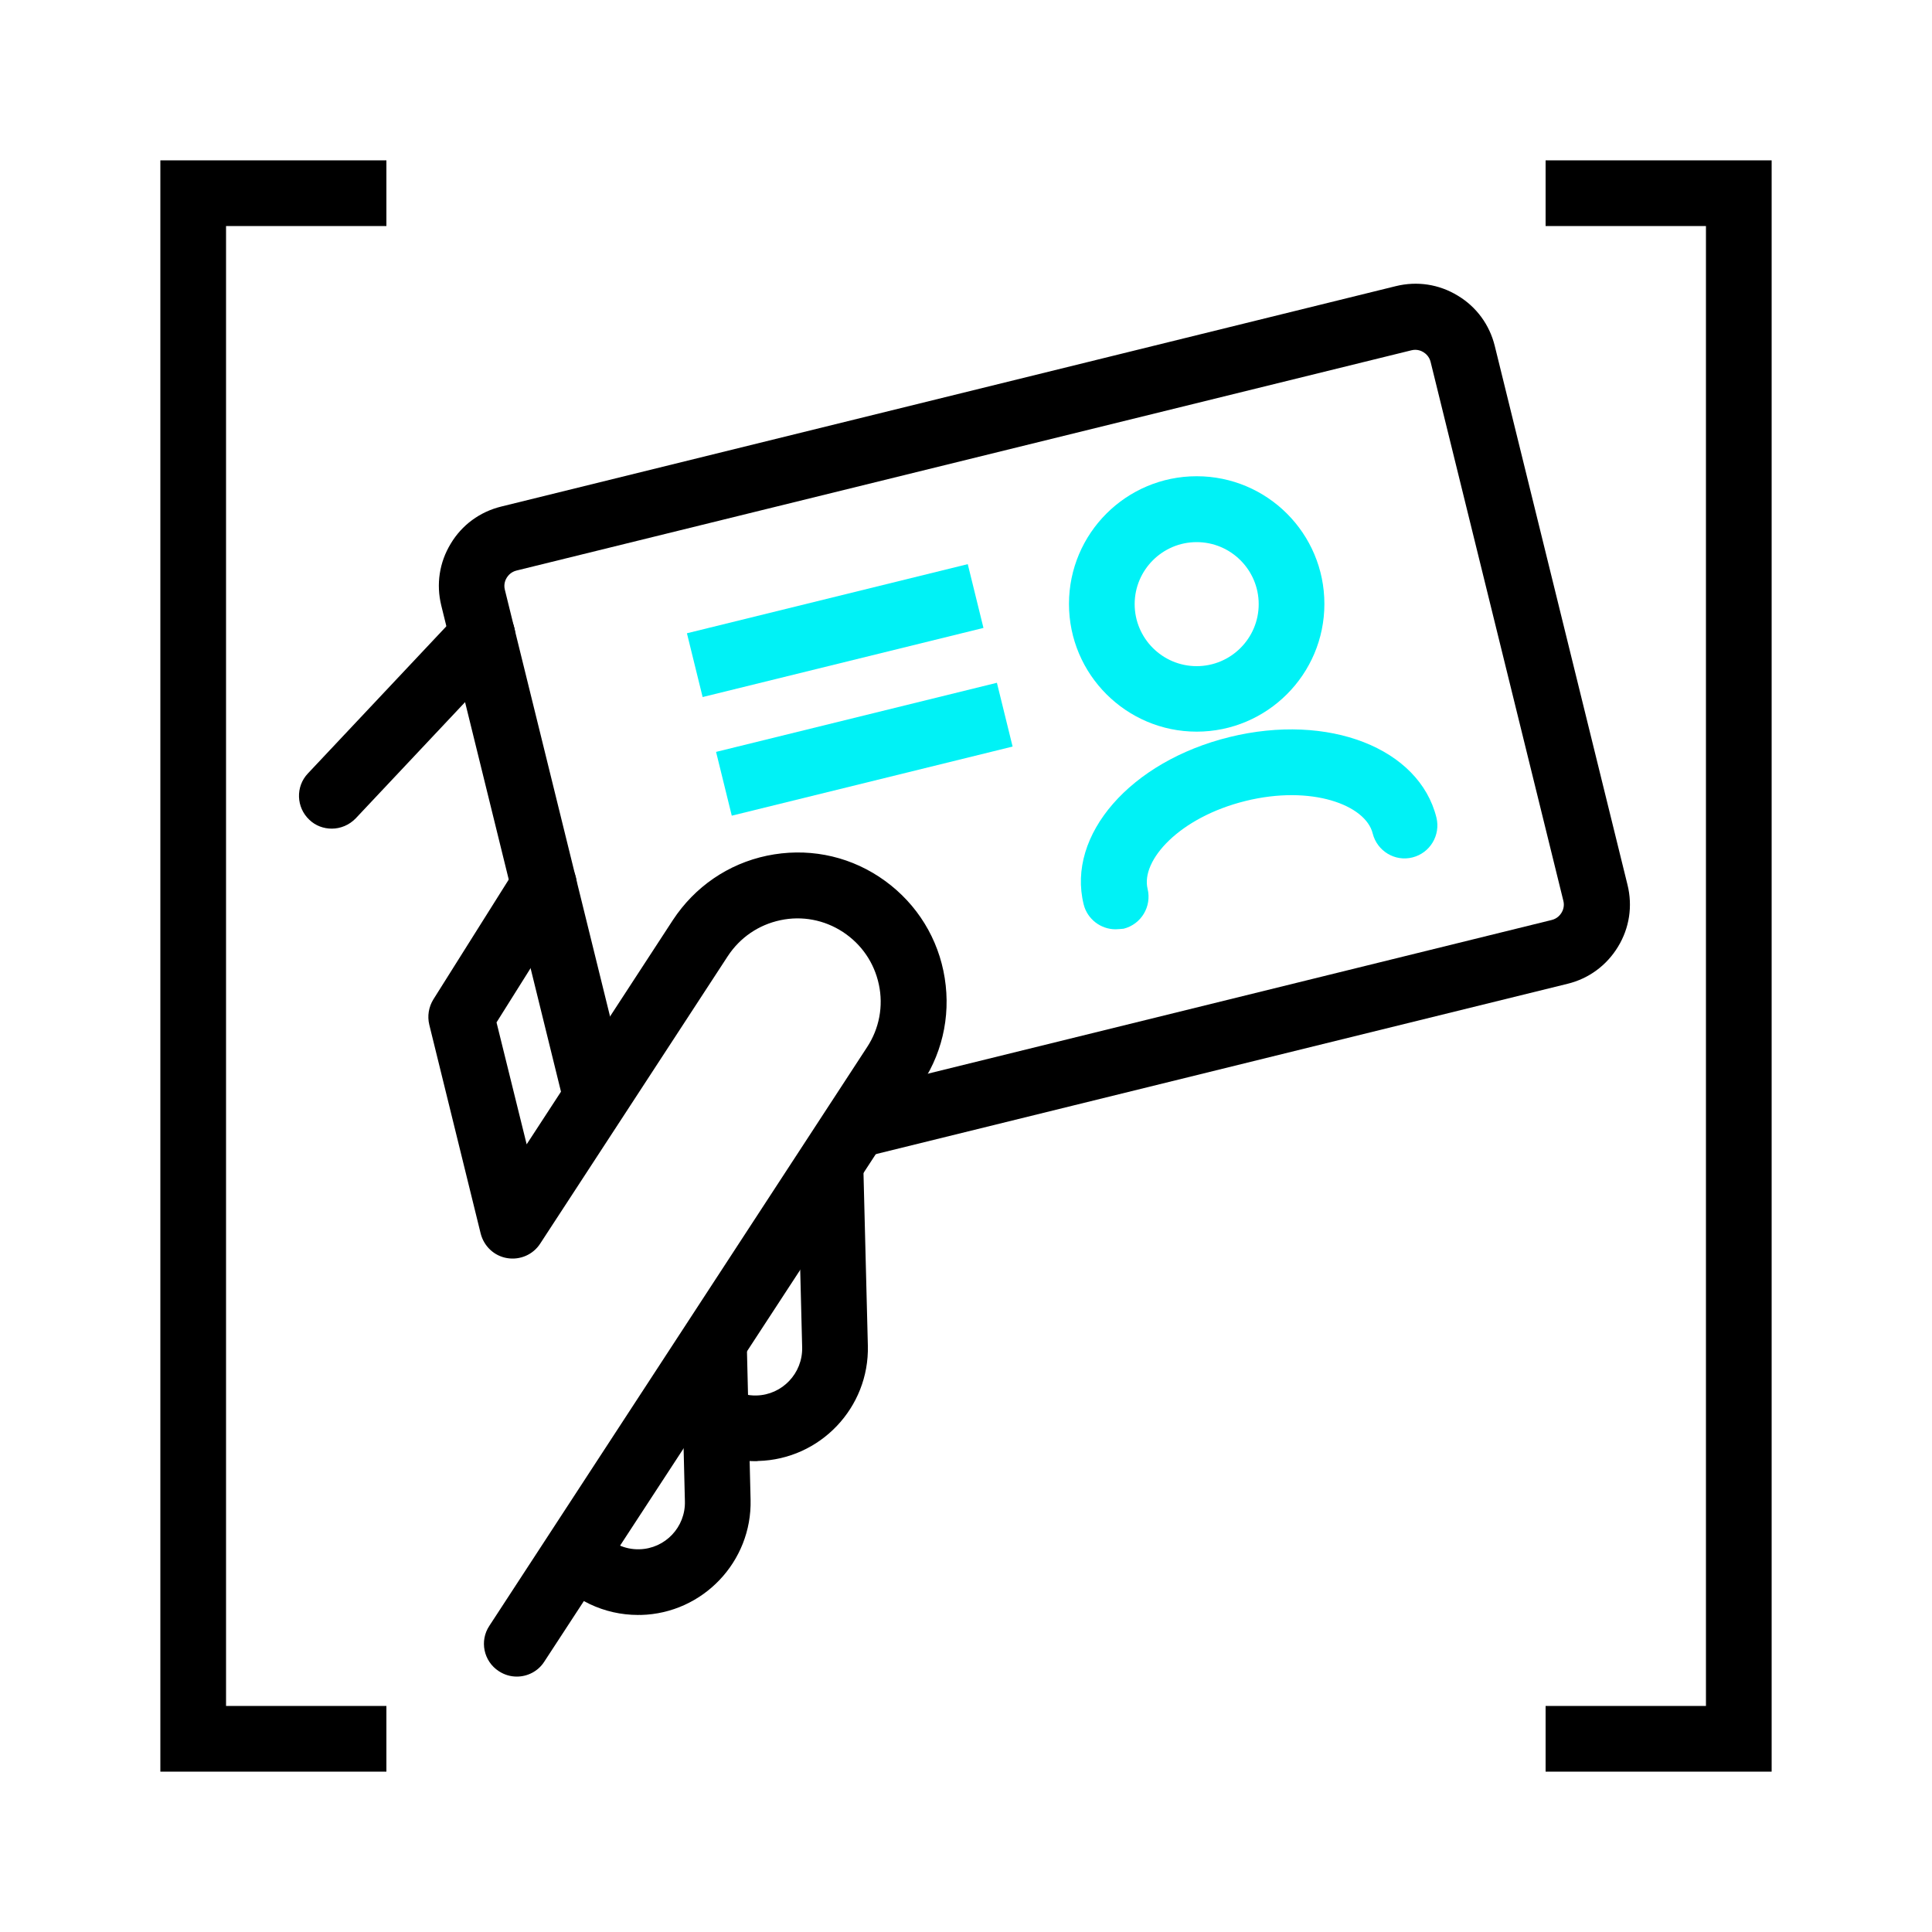
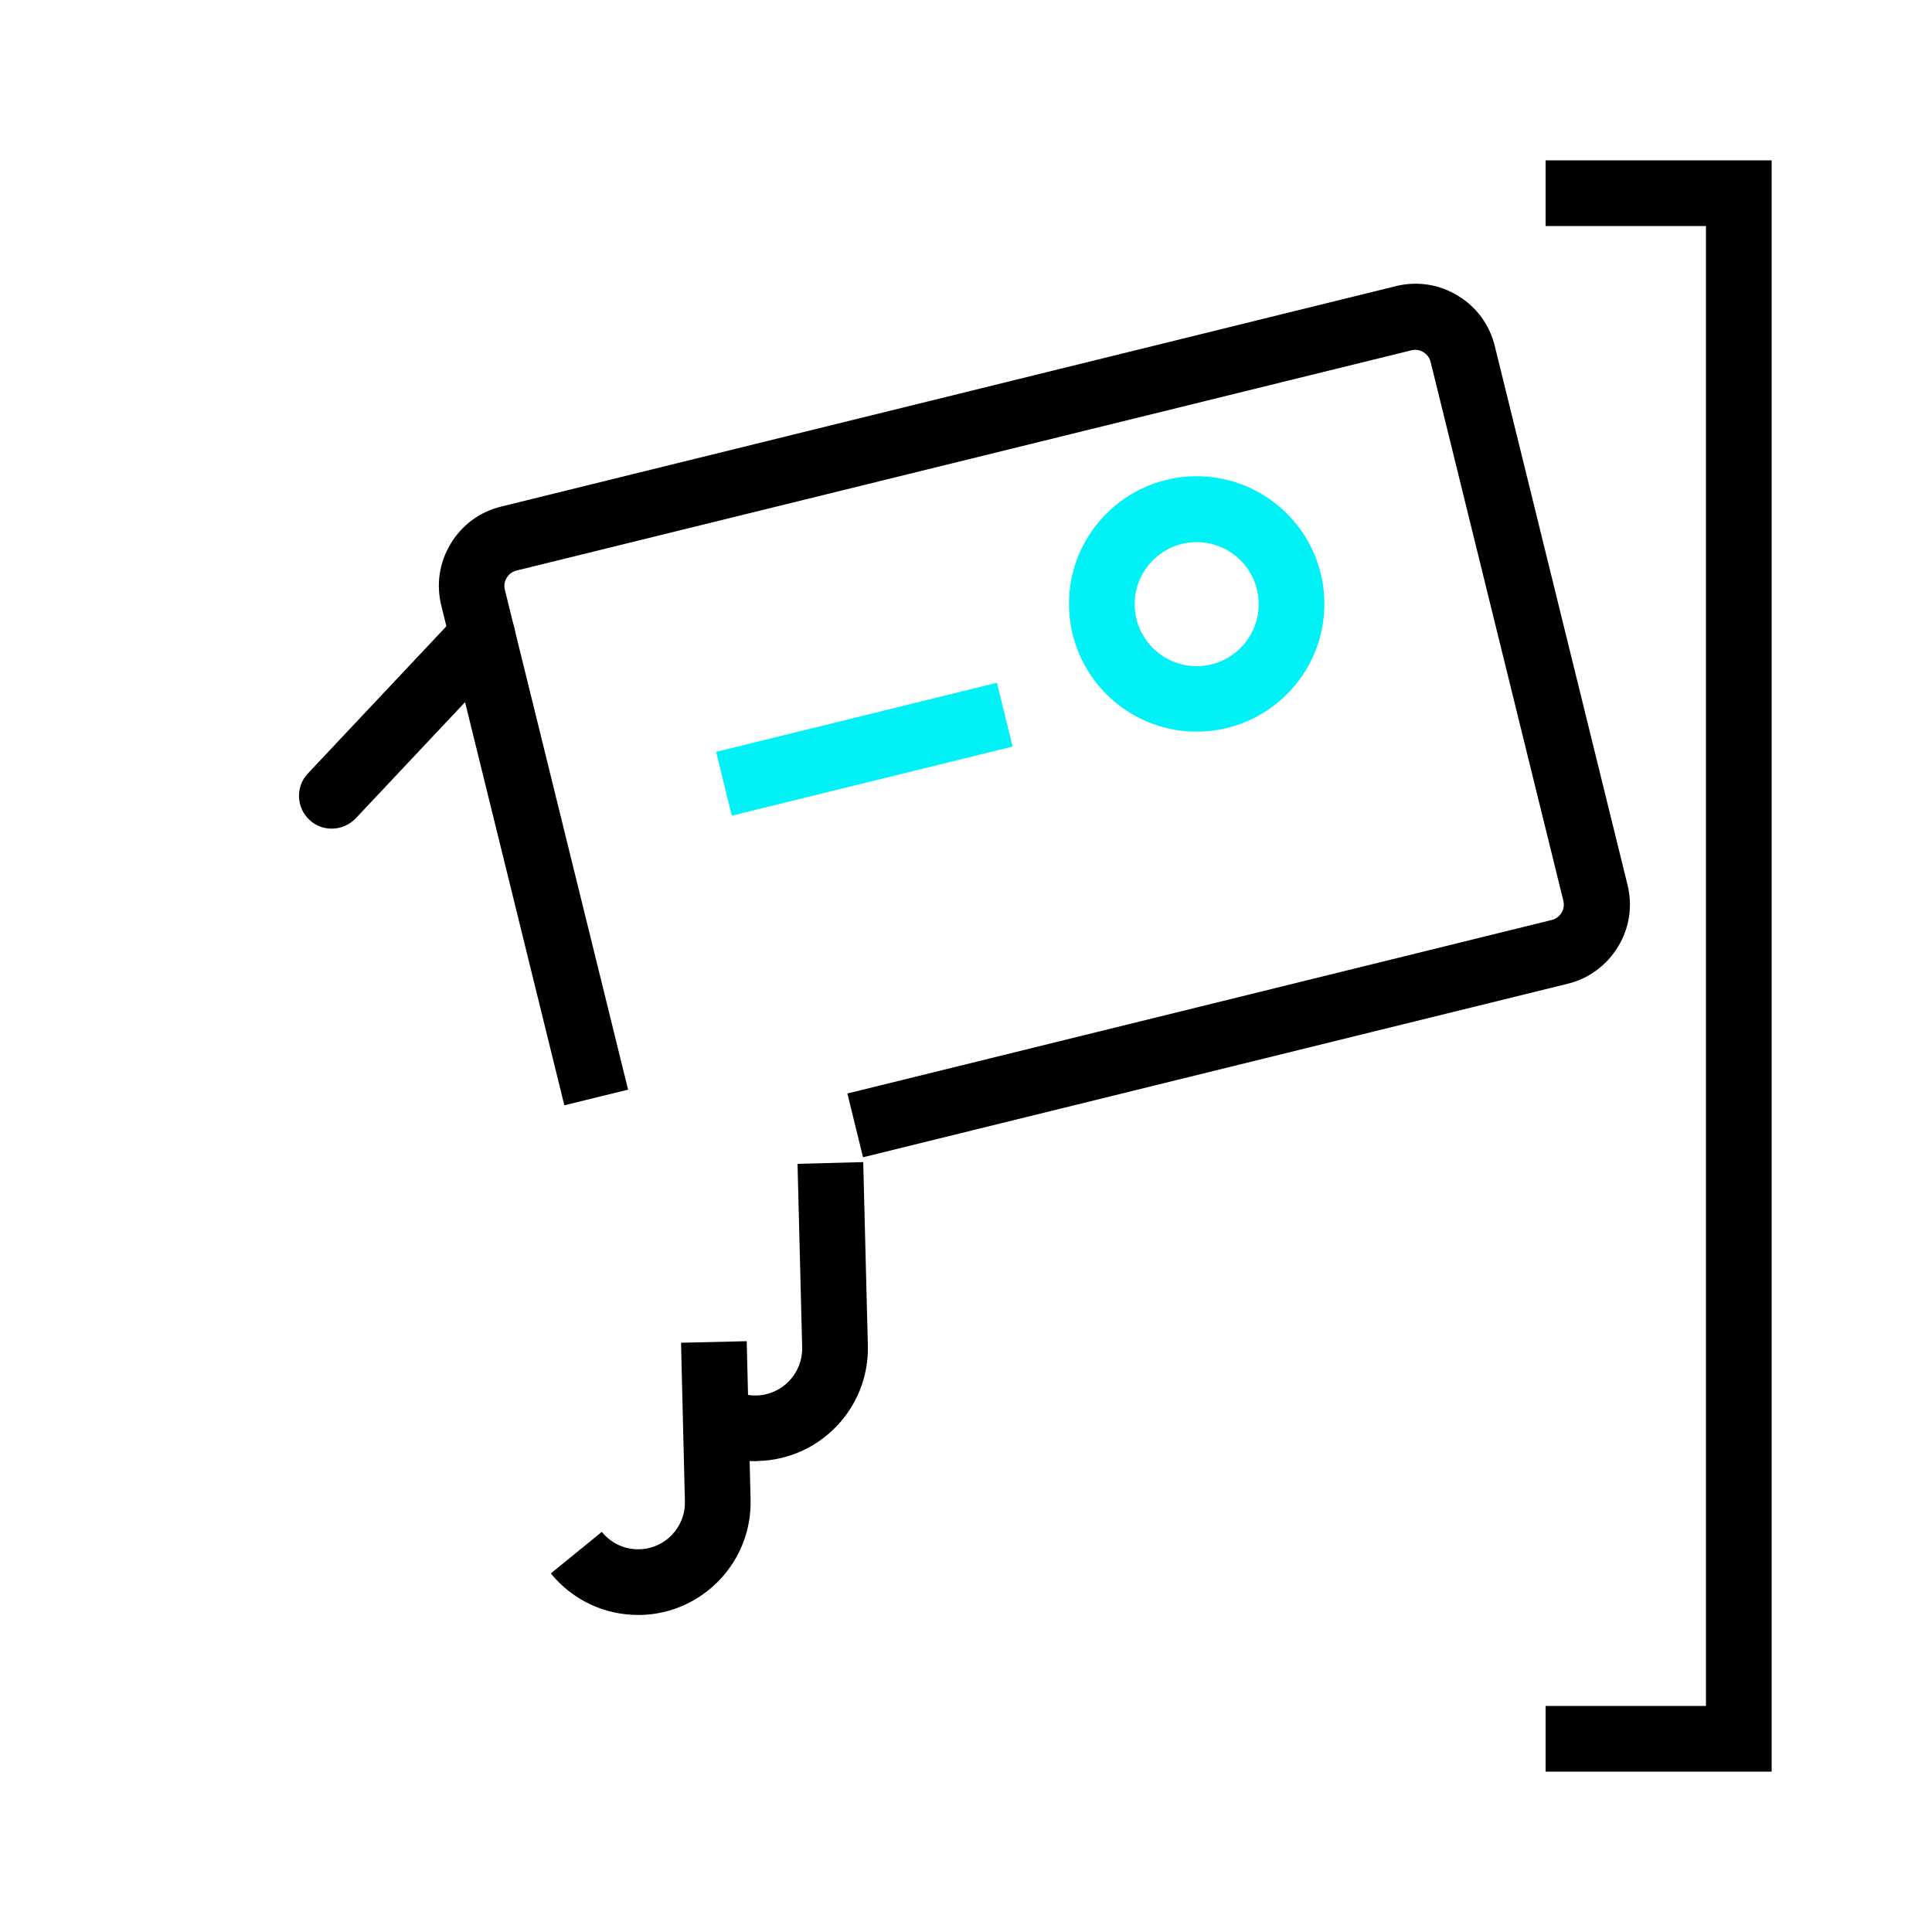
<svg xmlns="http://www.w3.org/2000/svg" version="1.1" id="Ebene_1" x="0px" y="0px" viewBox="0 0 1000 1000" style="enable-background:new 0 0 1000 1000;" xml:space="preserve">
  <style type="text/css">
	.st0{fill:#00F2F6;}
</style>
  <g id="Klammer">
-     <polygon points="200,917 83,917 83,83 200,83 200,117 117,117 117,883 200,883  " />
    <polygon points="917,917 800,917 800,883 883,883 883,117 800,117 800,83 917,83  " />
  </g>
  <g id="_x34_-Ausweis_bereithalten">
-     <rect x="357.5" y="309.3" transform="matrix(0.971 -0.239 0.239 0.971 -65.504 112.89)" class="st0" width="149.7" height="34" />
    <rect x="372.6" y="370.7" transform="matrix(0.971 -0.239 0.239 0.971 -79.754 118.285)" class="st0" width="149.7" height="34" />
    <path class="st0" d="M619.4,378.7c-36.4,0-66.1-29.6-66.1-66.1s29.6-66.1,66.1-66.1s66.1,29.6,66.1,66.1S655.8,378.7,619.4,378.7z    M619.4,280.6c-17.7,0-32.1,14.4-32.1,32.1s14.4,32.1,32.1,32.1s32.1-14.4,32.1-32.1S637.1,280.6,619.4,280.6z" />
-     <path class="st0" d="M577.4,481c-7.6,0-14.6-5.2-16.5-12.9c-8.9-36,24.3-74,75.5-86.6s98.2,5.7,107.1,41.7   c2.2,9.1-3.3,18.3-12.4,20.6c-9.1,2.3-18.3-3.3-20.6-12.4c-3.6-14.7-31.6-25.3-65.9-16.8s-54.2,30.8-50.6,45.5   c2.2,9.1-3.3,18.3-12.4,20.6C580.1,480.8,578.7,481,577.4,481z" />
    <path d="M171.7,428.9c-4.2,0-8.4-1.5-11.6-4.6c-6.8-6.4-7.2-17.2-0.7-24l78-82.9c6.4-6.8,17.2-7.2,24-0.7c6.8,6.4,7.2,17.2,0.7,24   l-78,82.9C180.7,427.1,176.2,428.9,171.7,428.9z" />
-     <path d="M267.5,867.8c-3.2,0-6.4-0.9-9.3-2.8c-7.9-5.1-10.1-15.7-4.9-23.5L448.8,542c6.3-9.6,8.5-21.2,6.1-32.4   c-2.4-11.3-9-20.9-18.6-27.2c-9.6-6.3-21.2-8.5-32.4-6.1c-11.3,2.4-20.9,9-27.2,18.6l-97.1,148.8c-3.7,5.7-10.4,8.6-17.1,7.5   c-6.7-1.1-12-6.1-13.7-12.7l-26.6-108.1c-1.1-4.5-0.3-9.2,2.1-13.1l42.9-68.2c5-7.9,15.5-10.3,23.4-5.4c8,5,10.3,15.5,5.4,23.4   l-39,62.1l15.6,63.1l75.7-116.1c11.3-17.2,28.6-29.1,48.7-33.3c20.2-4.2,40.8-0.4,58,10.9s29.1,28.6,33.3,48.7   c4.2,20.2,0.4,40.8-10.9,58L281.7,860.1C278.5,865.1,273,867.8,267.5,867.8z" />
    <path d="M446.7,599l-8.1-33l364.5-89.8c2.9-0.7,4.4-2.6,5.1-3.7c0.7-1.1,1.7-3.4,1-6.2l-68.7-278.9c-0.7-2.9-2.6-4.4-3.7-5.1   c-1.1-0.7-3.4-1.7-6.2-1l-463.2,114c-2.9,0.7-4.4,2.6-5.1,3.7s-1.7,3.4-1,6.2L325.1,564l-33,8.1l-63.7-258.7c-2.7-11-1-22.3,4.9-32   c5.8-9.7,15.1-16.5,26.1-19.2l463.1-114.1c11-2.7,22.3-1,32,4.9c9.7,5.8,16.5,15.1,19.2,26.1L842.4,458c2.7,11,1,22.3-4.9,32   s-15.1,16.5-26.1,19.2L446.7,599z" />
    <path d="M391,756.3c-10.2,0-20.2-2.7-29-7.7l16.9-29.5c3.8,2.2,8.2,3.3,12.6,3.2c13.4-0.3,24-11.5,23.7-24.9l-2.4-95l34-0.9l2.4,95   c0.8,32.1-24.7,58.9-56.8,59.7C392,756.3,391.5,756.3,391,756.3z" />
    <path d="M330.3,835.9c-17.6,0-34-7.8-45.2-21.5l26.4-21.5c4.8,5.9,11.9,9.2,19.4,9c13.4-0.3,24-11.5,23.6-24.9l-2-82l34-0.8l2,82   c0.8,32.1-24.7,58.9-56.8,59.7C331.2,835.8,330.8,835.9,330.3,835.9z" />
  </g>
</svg>